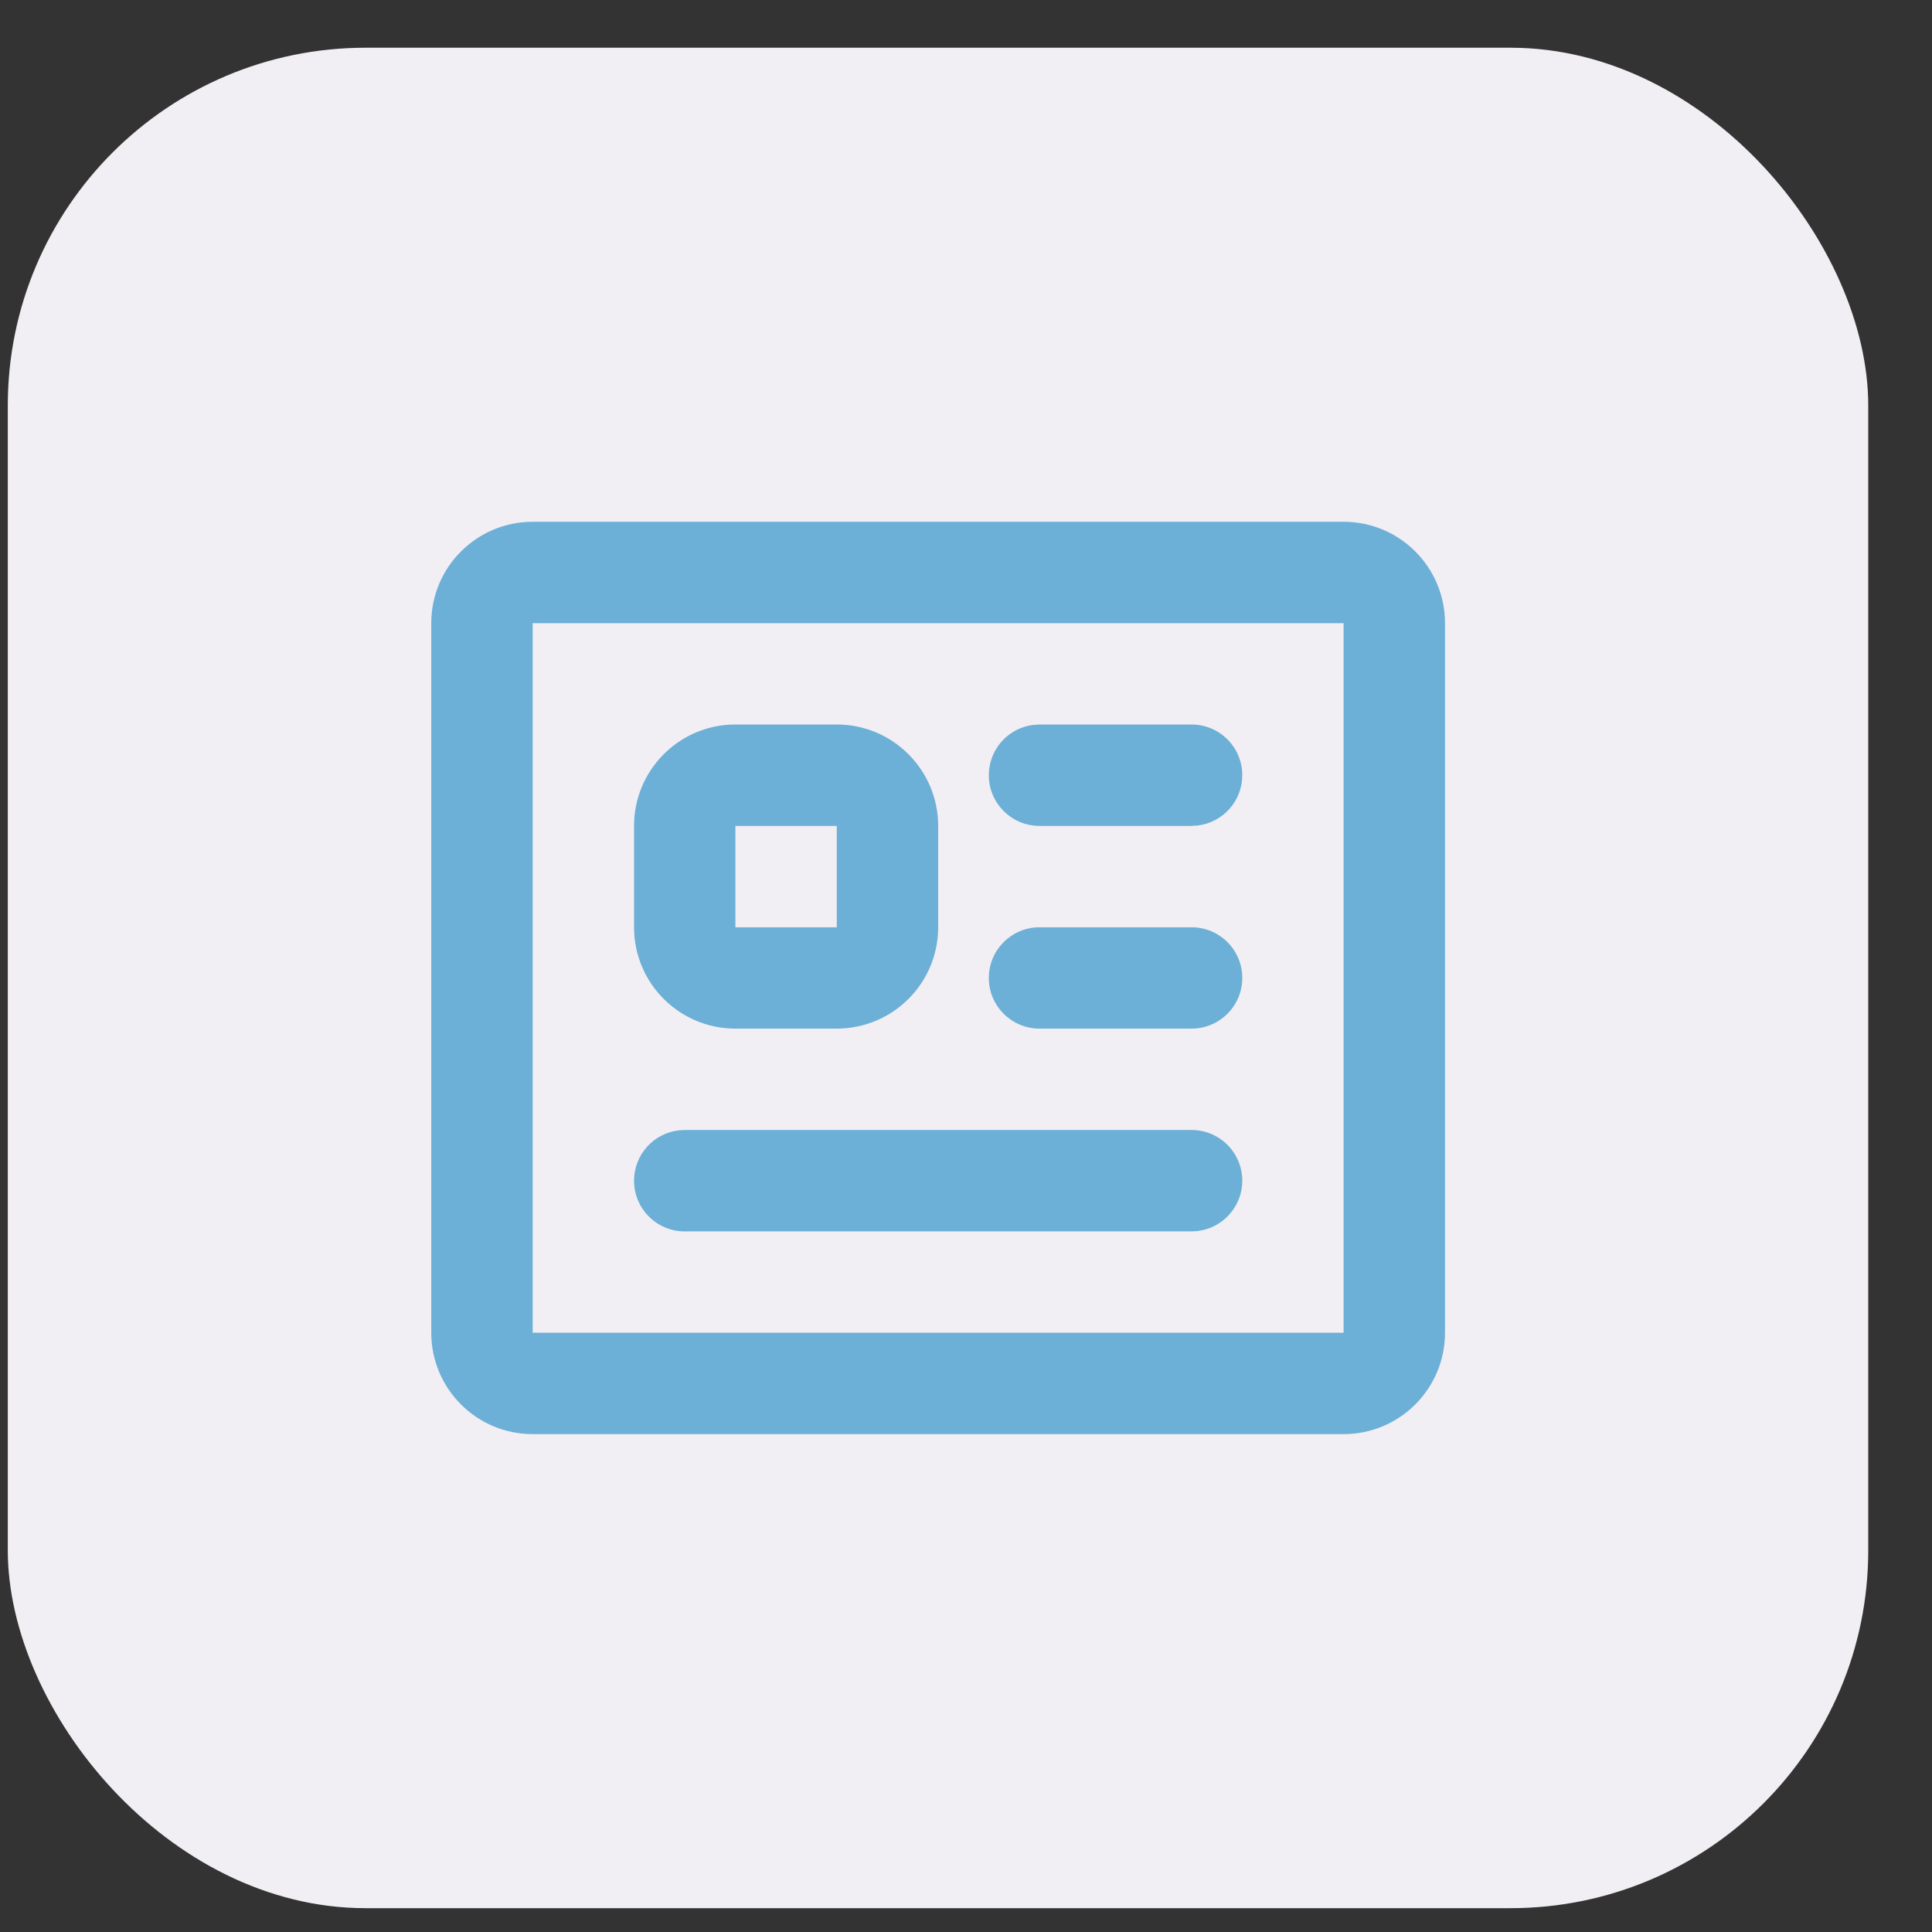
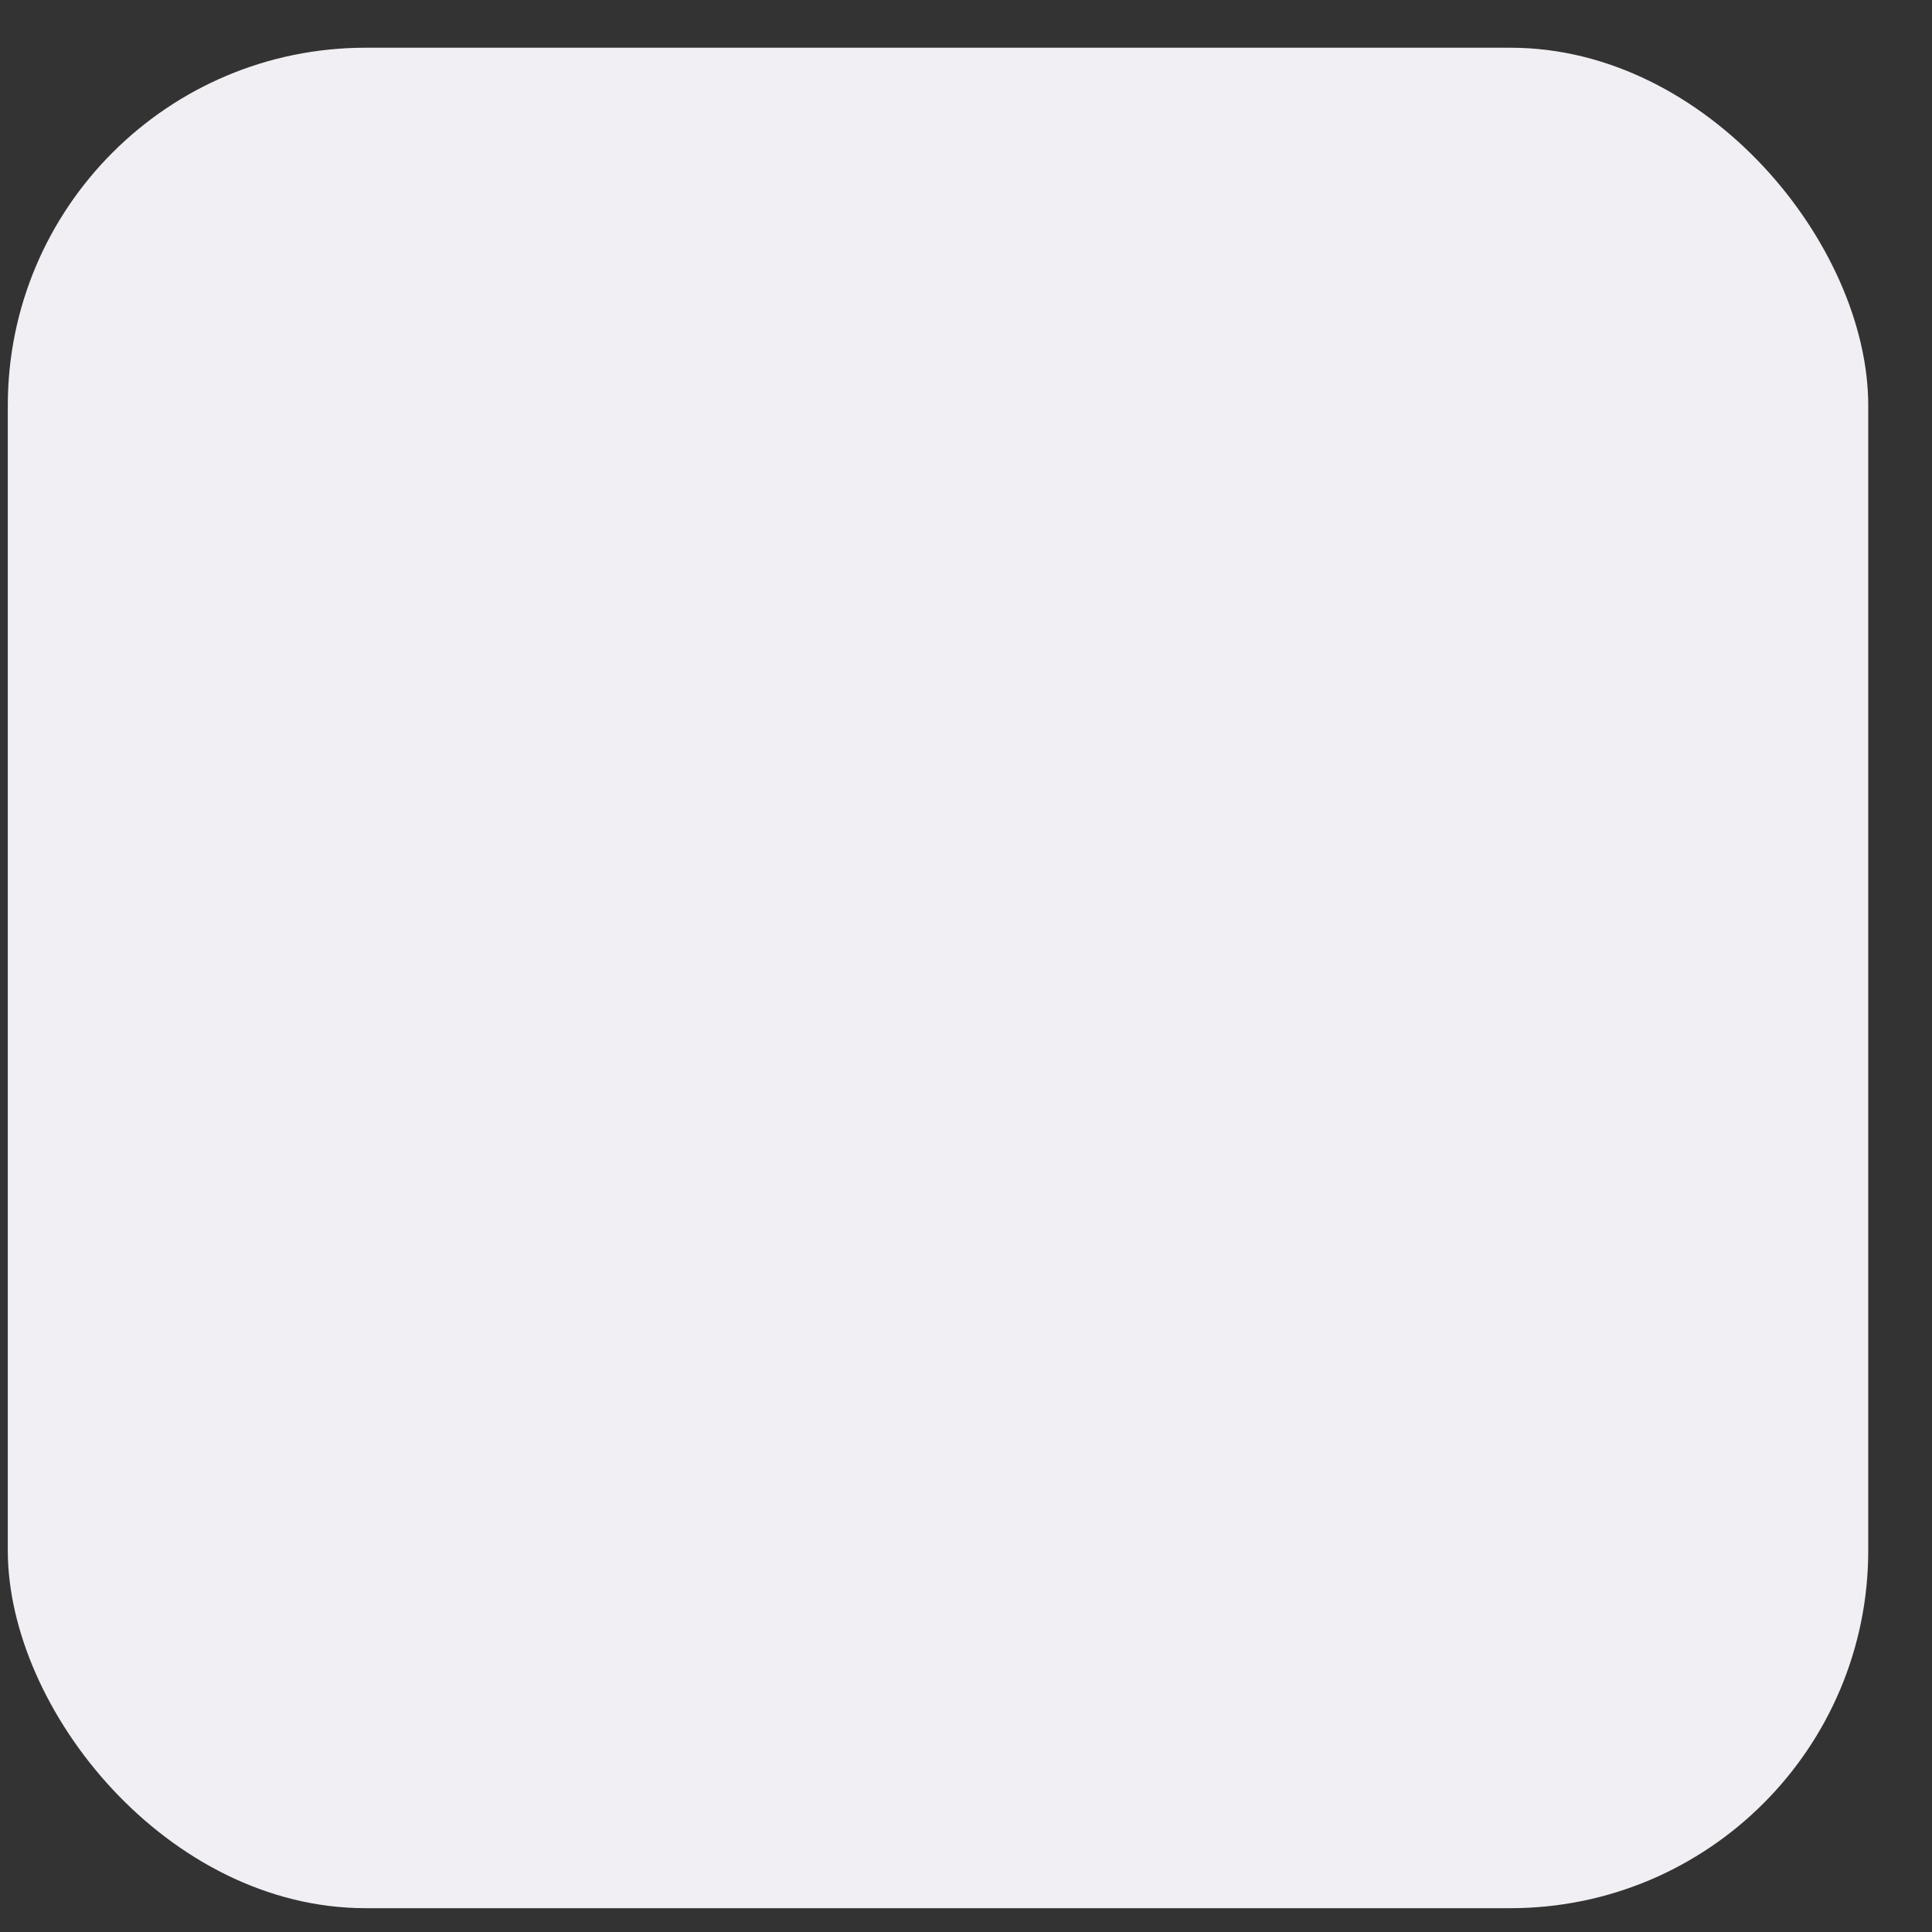
<svg xmlns="http://www.w3.org/2000/svg" width="27" height="27" viewBox="0 0 27 27" fill="none">
  <rect x="0" y="0" width="27" height="27" fill="#333333" stroke="none" />
  <rect x="0.109" y="0.667" width="26" height="26" rx="5" fill="#F1EFF3" />
-   <path fill-rule="evenodd" clip-rule="evenodd" d="M18.777 7.292C19.56 7.292 20.194 7.926 20.194 8.709V18.625C20.194 19.408 19.56 20.042 18.777 20.042H7.444C6.662 20.042 6.027 19.408 6.027 18.625V8.709C6.027 7.926 6.662 7.292 7.444 7.292H18.777ZM18.777 8.709H7.444V18.625H18.777V8.709ZM16.652 15.792C17.044 15.792 17.361 16.109 17.361 16.5C17.361 16.864 17.087 17.163 16.735 17.204L16.652 17.209H9.569C9.178 17.209 8.861 16.892 8.861 16.5C8.861 16.137 9.134 15.838 9.486 15.797L9.569 15.792H16.652ZM11.694 10.125C12.476 10.125 13.111 10.76 13.111 11.542V12.959C13.111 13.741 12.476 14.375 11.694 14.375H10.277C9.495 14.375 8.861 13.741 8.861 12.959V11.542C8.861 10.76 9.495 10.125 10.277 10.125H11.694ZM16.652 12.959C17.044 12.959 17.361 13.276 17.361 13.667C17.361 14.058 17.044 14.375 16.652 14.375H14.527C14.136 14.375 13.819 14.058 13.819 13.667C13.819 13.276 14.136 12.959 14.527 12.959H16.652ZM11.694 11.542H10.277V12.959H11.694V11.542ZM16.652 10.125C17.044 10.125 17.361 10.443 17.361 10.834C17.361 11.197 17.087 11.496 16.735 11.537L16.652 11.542H14.527C14.136 11.542 13.819 11.225 13.819 10.834C13.819 10.47 14.092 10.171 14.445 10.13L14.527 10.125H16.652Z" fill="#6CAFD7" />
</svg>